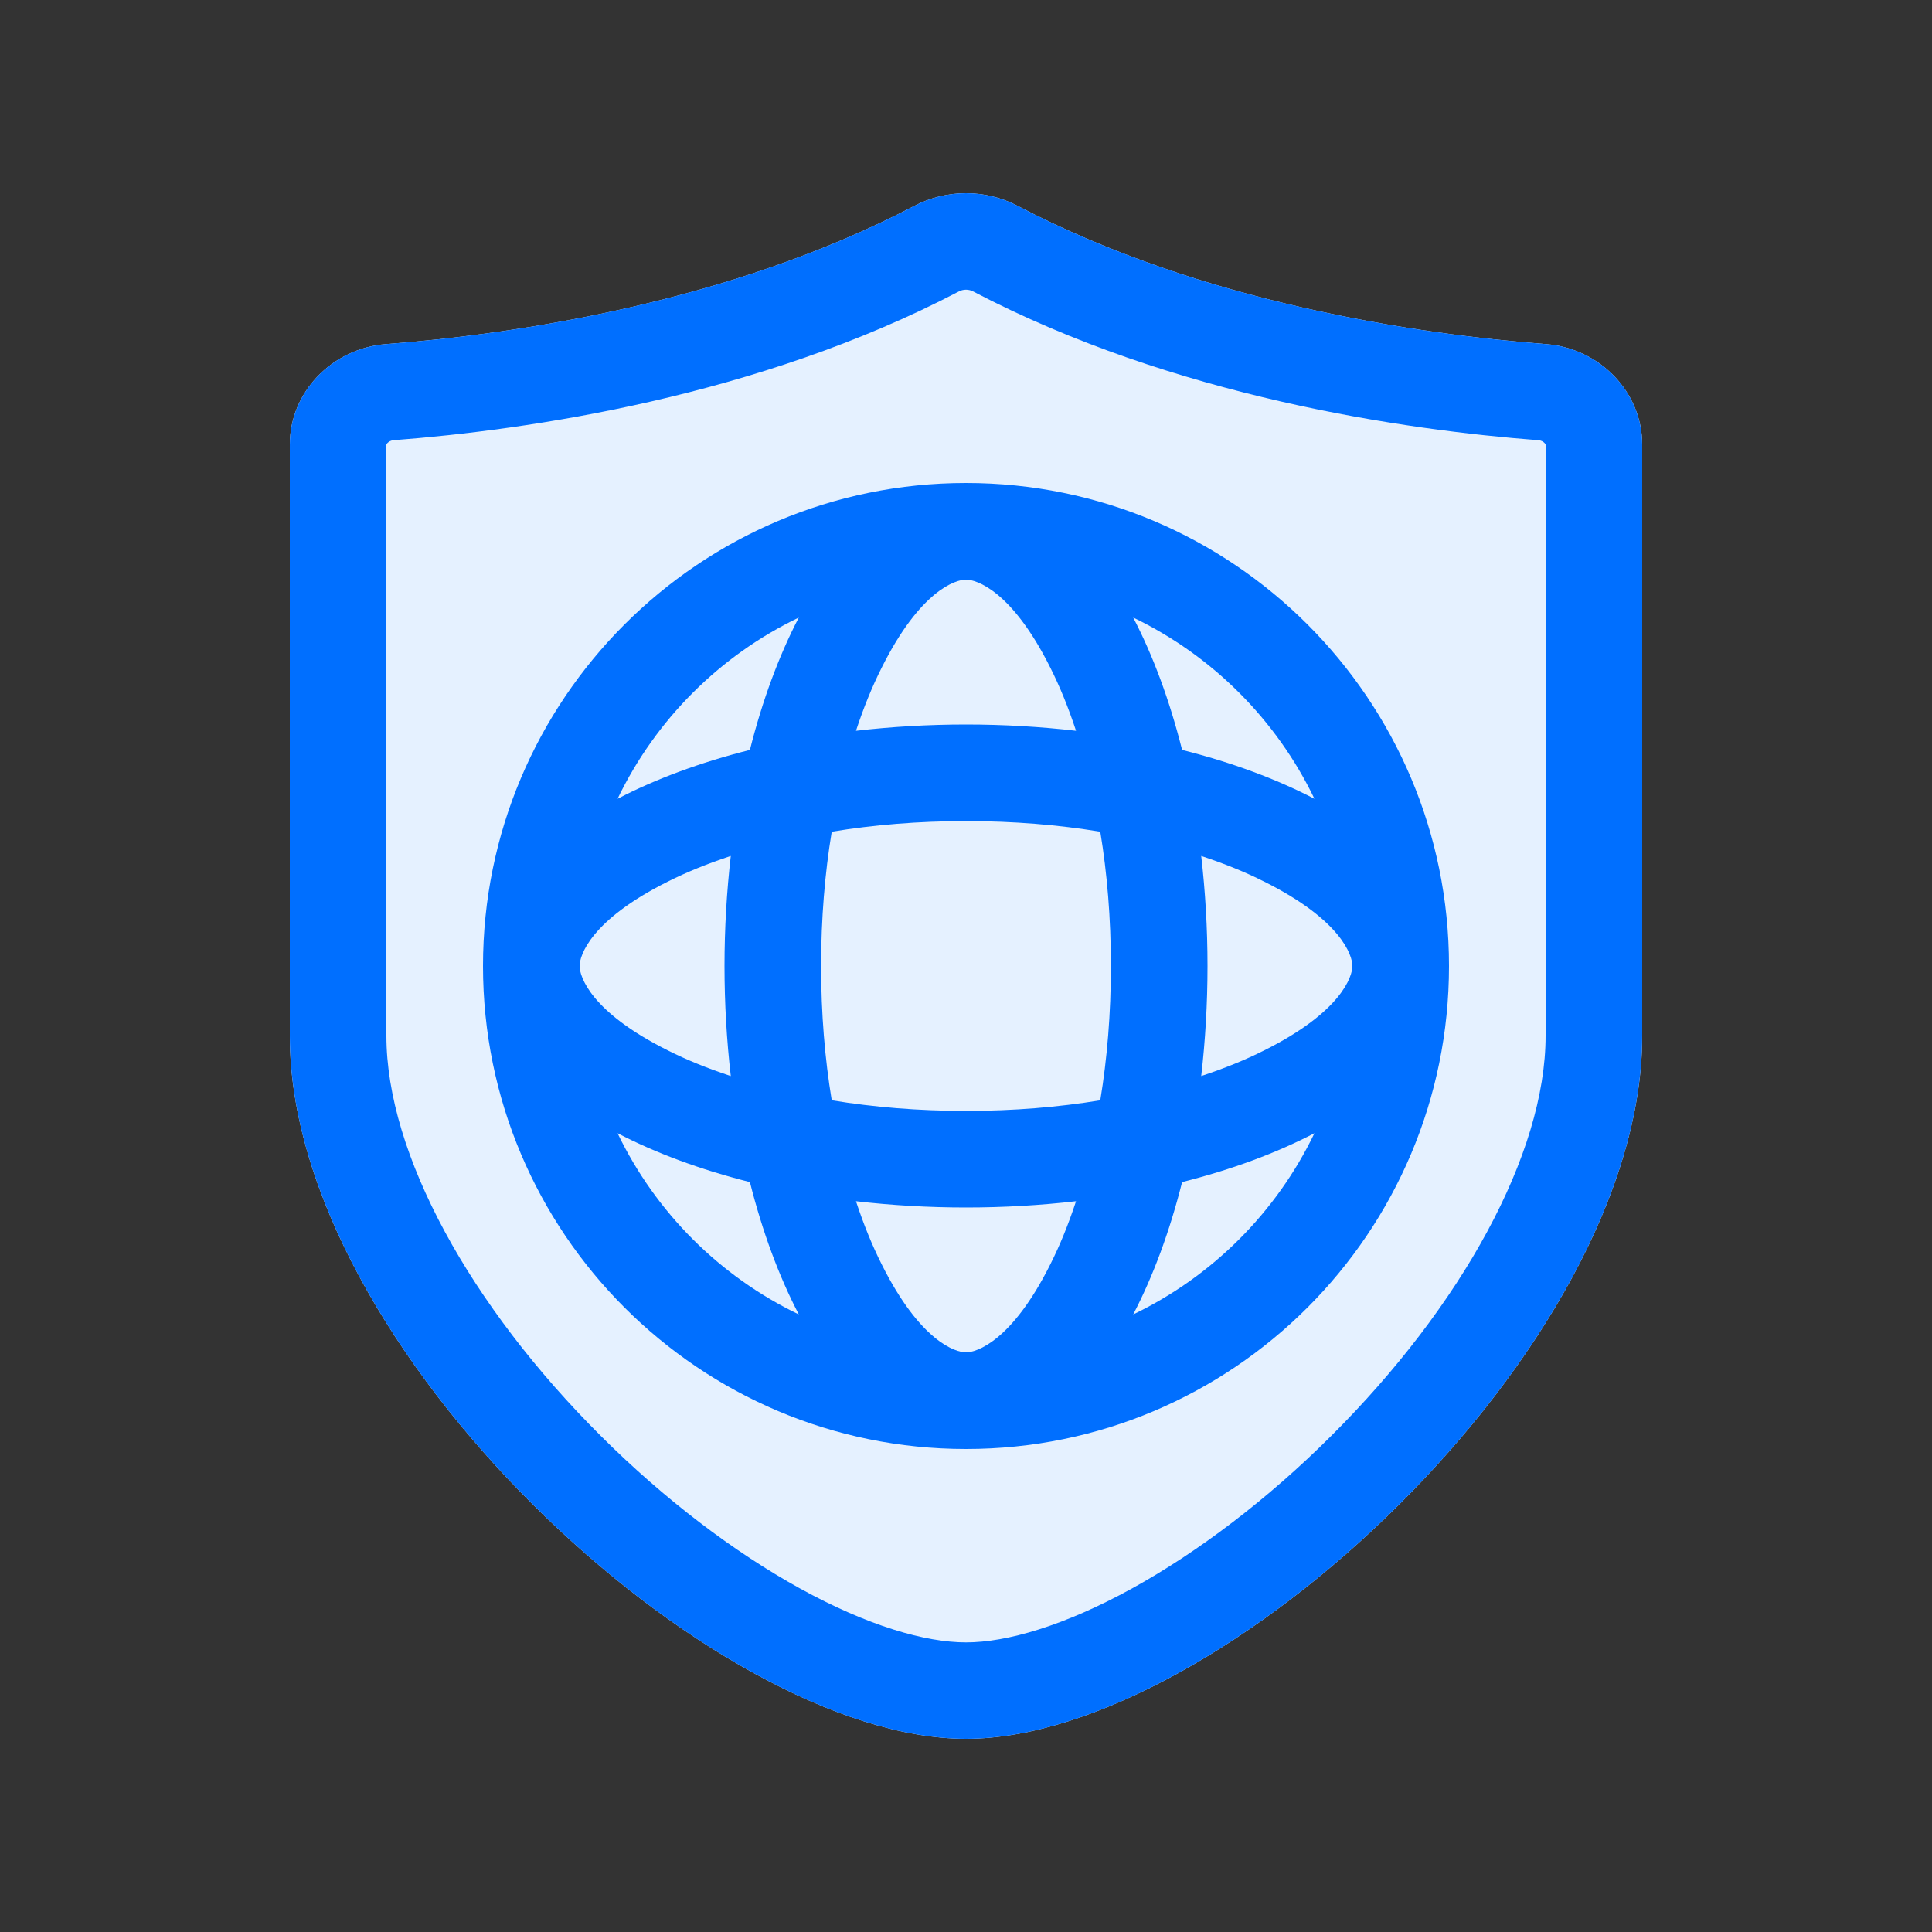
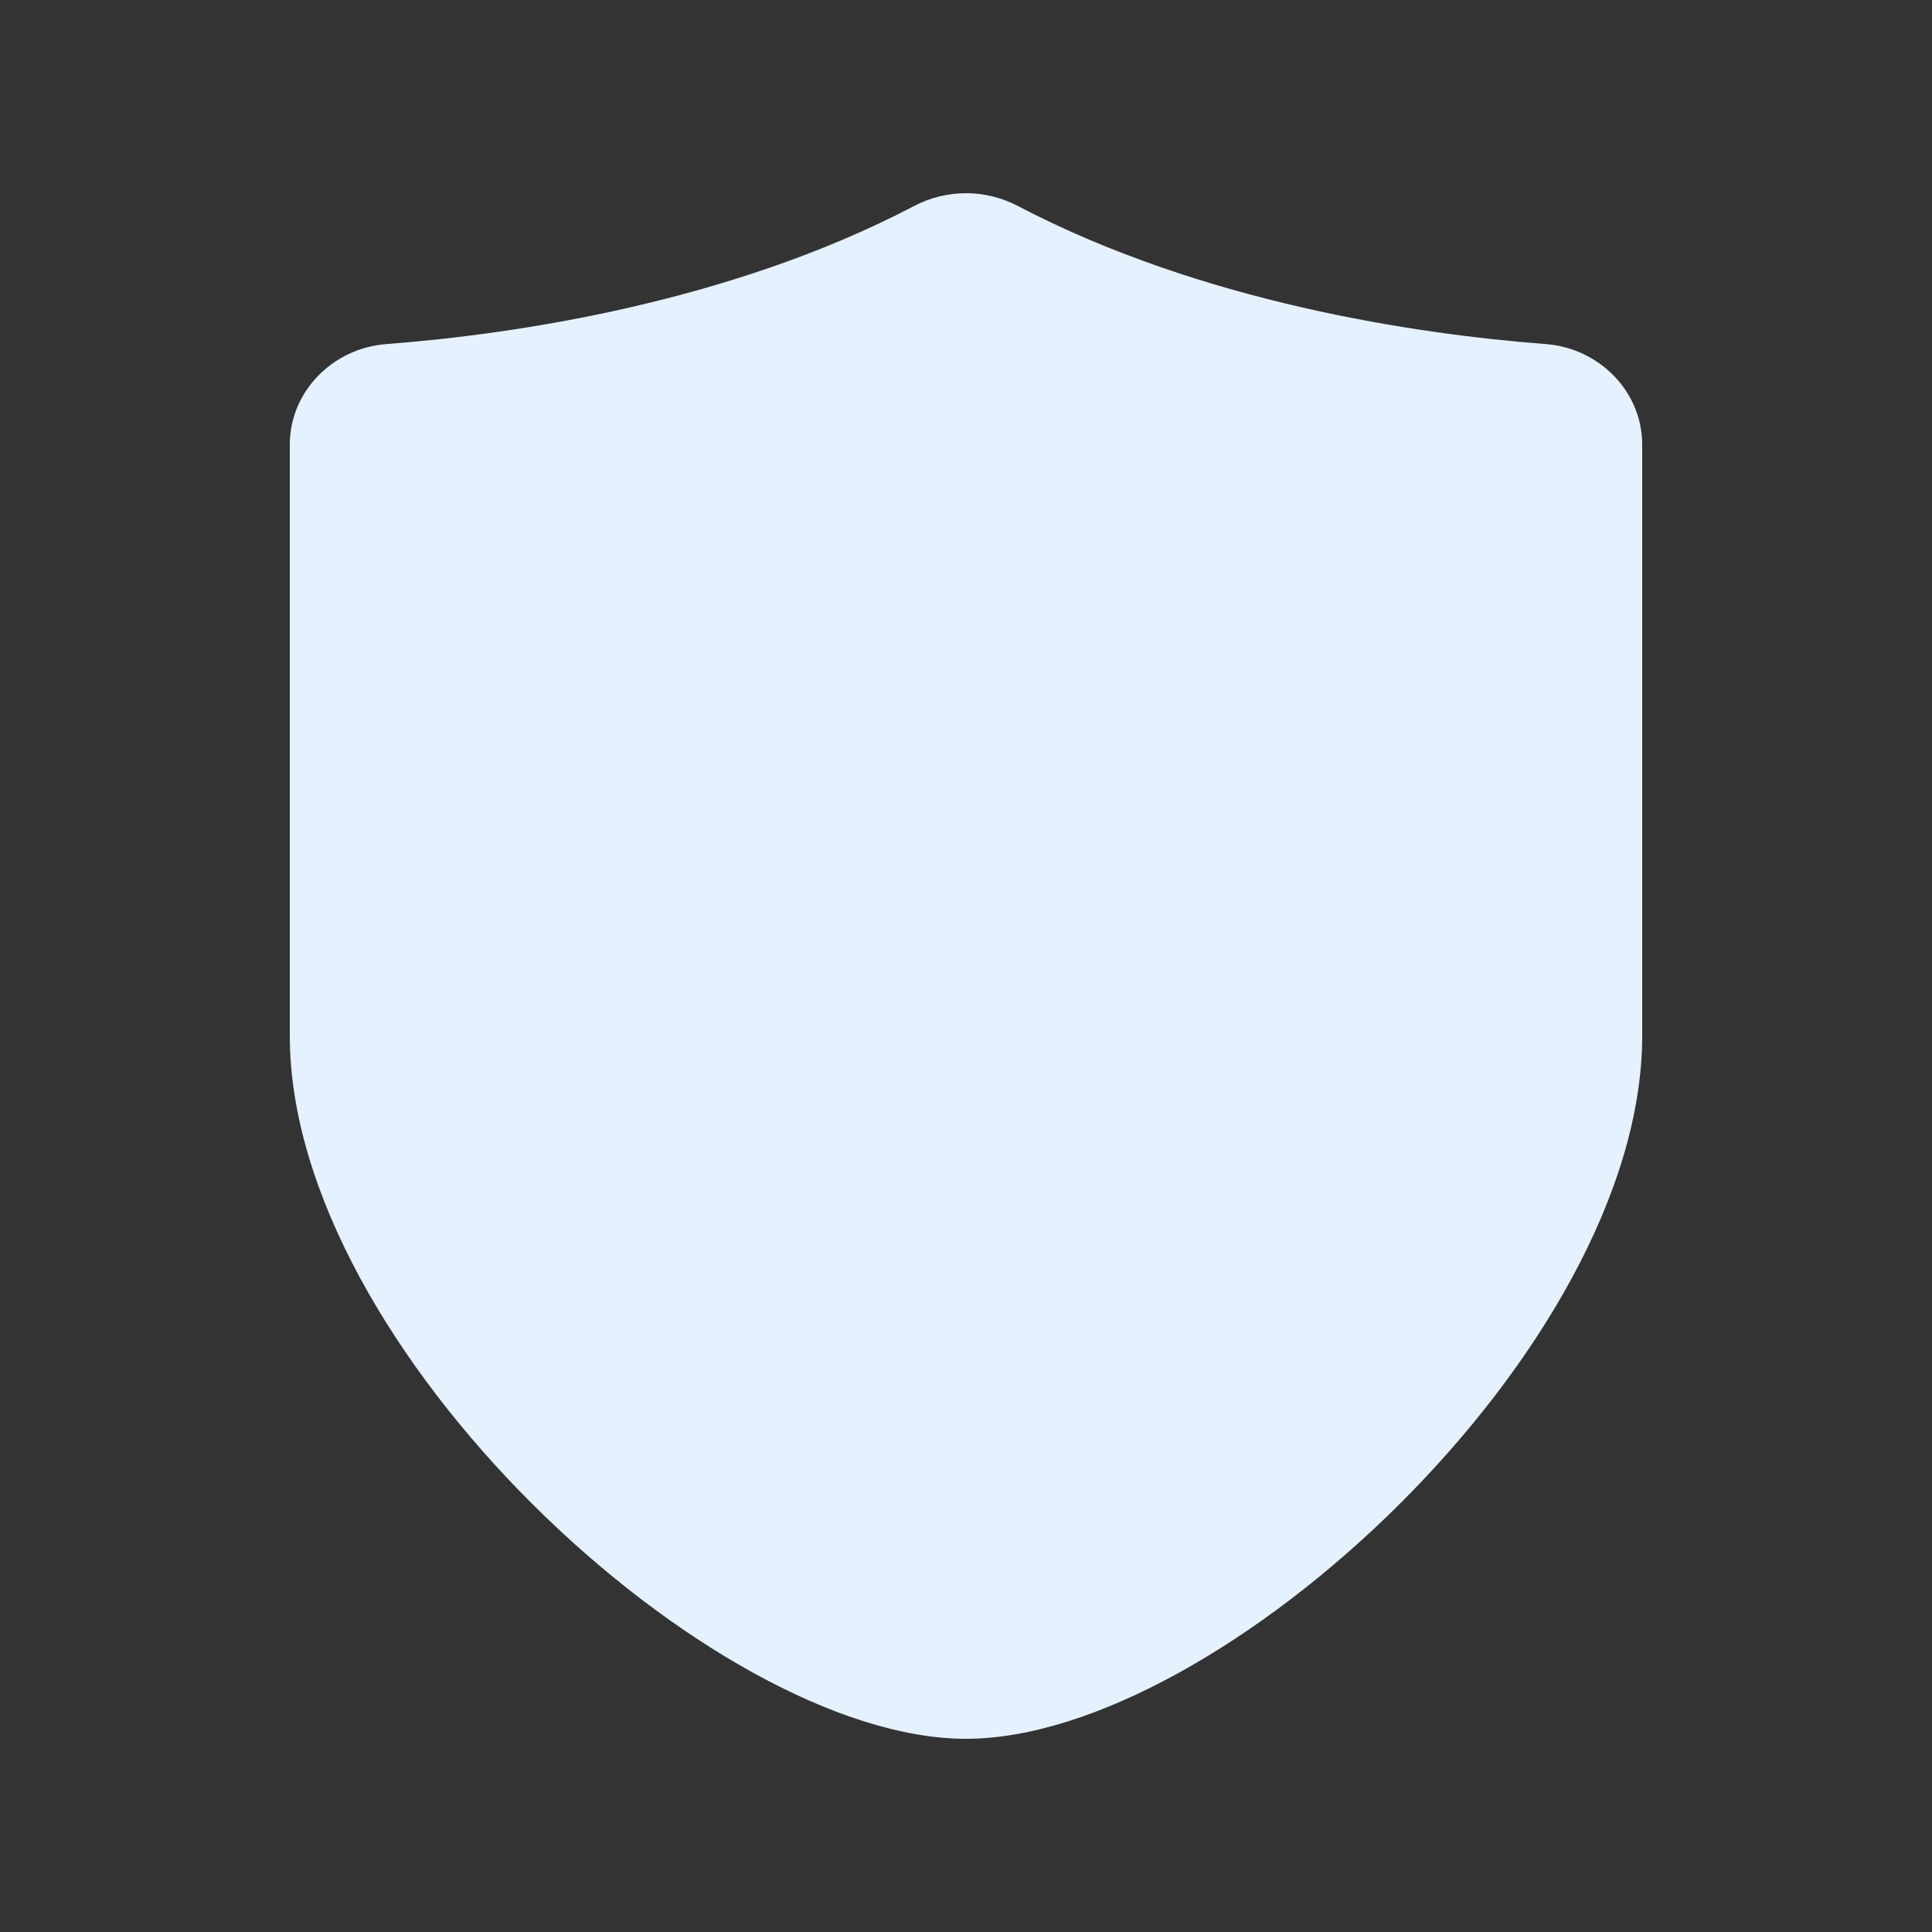
<svg xmlns="http://www.w3.org/2000/svg" width="20" height="20" viewBox="0 0 20 20" fill="none">
  <rect x="0" y="0" width="20" height="20" fill="#333333" stroke="none" />
  <path fill-rule="evenodd" clip-rule="evenodd" d="M10 18C7.375 18 3 13.957 3 10.722V4.603C3 4.051 3.447 3.604 3.998 3.562C5.334 3.46 7.556 3.131 9.464 2.132C9.799 1.956 10.201 1.956 10.536 2.132C12.444 3.131 14.666 3.46 16.003 3.562C16.553 3.604 17 4.051 17 4.603V10.722C17 13.957 12.625 18 10 18Z" fill="#E5F1FF" />
-   <path fill-rule="evenodd" clip-rule="evenodd" d="M10 17.002C9.579 17.002 8.985 16.831 8.282 16.444C7.595 16.065 6.875 15.518 6.222 14.867C4.871 13.523 4 11.946 4 10.722V4.603C4 4.601 4 4.601 4.001 4.6C4.001 4.598 4.004 4.593 4.011 4.586C4.025 4.571 4.048 4.559 4.074 4.557C5.462 4.451 7.843 4.108 9.928 3.016C9.972 2.993 10.028 2.993 10.072 3.016C12.157 4.108 14.538 4.451 15.926 4.557C15.952 4.559 15.975 4.571 15.989 4.586C15.996 4.593 15.999 4.598 15.999 4.6C16 4.601 16 4.601 16 4.603V10.722C16 11.946 15.129 13.523 13.778 14.867C13.125 15.518 12.405 16.065 11.718 16.444C11.015 16.831 10.421 17.002 10 17.002ZM10 18C7.375 18 3 13.957 3 10.722V4.603C3 4.051 3.447 3.604 3.998 3.562C5.334 3.46 7.556 3.131 9.464 2.132C9.799 1.956 10.201 1.956 10.536 2.132C12.444 3.131 14.666 3.46 16.003 3.562C16.553 3.604 17 4.051 17 4.603V10.722C17 13.957 12.625 18 10 18ZM10 14C10.107 14 10.474 13.887 10.873 13.088C10.971 12.894 11.06 12.675 11.139 12.435C10.773 12.477 10.392 12.5 10 12.5C9.608 12.5 9.227 12.477 8.861 12.435C8.94 12.675 9.029 12.894 9.127 13.088C9.526 13.887 9.892 14 10 14ZM10 11.5C10.493 11.5 10.96 11.461 11.39 11.39C11.461 10.96 11.5 10.493 11.5 10C11.5 9.507 11.461 9.04 11.39 8.61C10.96 8.539 10.493 8.5 10 8.5C9.507 8.5 9.04 8.539 8.61 8.61C8.539 9.04 8.5 9.507 8.5 10C8.5 10.493 8.539 10.96 8.61 11.39C9.04 11.461 9.507 11.5 10 11.5ZM11.731 13.607C11.936 13.213 12.108 12.75 12.237 12.237C12.75 12.108 13.213 11.936 13.607 11.731C13.213 12.55 12.55 13.213 11.731 13.607ZM10 5C12.761 5 15 7.239 15 10C15 12.761 12.761 15 10 15C7.239 15 5 12.761 5 10C5 7.239 7.239 5 10 5ZM8.269 6.393C7.45 6.787 6.787 7.45 6.393 8.269C6.787 8.064 7.25 7.892 7.763 7.763C7.892 7.25 8.064 6.787 8.269 6.393ZM9.127 6.912C9.029 7.106 8.94 7.325 8.861 7.565C9.227 7.523 9.608 7.5 10 7.5C10.392 7.5 10.773 7.523 11.139 7.565C11.06 7.325 10.971 7.106 10.873 6.912C10.474 6.113 10.107 6 10 6C9.892 6 9.526 6.113 9.127 6.912ZM11.731 6.393C11.936 6.787 12.108 7.25 12.237 7.763C12.75 7.892 13.213 8.064 13.607 8.269C13.213 7.45 12.55 6.787 11.731 6.393ZM13.088 9.127C12.894 9.029 12.675 8.94 12.435 8.861C12.477 9.227 12.5 9.608 12.5 10C12.5 10.392 12.477 10.773 12.435 11.139C12.675 11.06 12.894 10.971 13.088 10.873C13.887 10.474 14 10.107 14 10C14 9.892 13.887 9.526 13.088 9.127ZM6.912 9.127C7.106 9.029 7.325 8.94 7.565 8.861C7.523 9.227 7.5 9.608 7.5 10C7.5 10.392 7.523 10.773 7.565 11.139C7.325 11.06 7.106 10.971 6.912 10.873C6.114 10.475 6 10.108 6 10V10C6 9.892 6.113 9.526 6.912 9.127ZM6.393 11.731C6.787 11.936 7.25 12.108 7.763 12.237C7.892 12.75 8.064 13.213 8.269 13.607C7.45 13.213 6.787 12.55 6.393 11.731Z" fill="#006FFF" />
</svg>